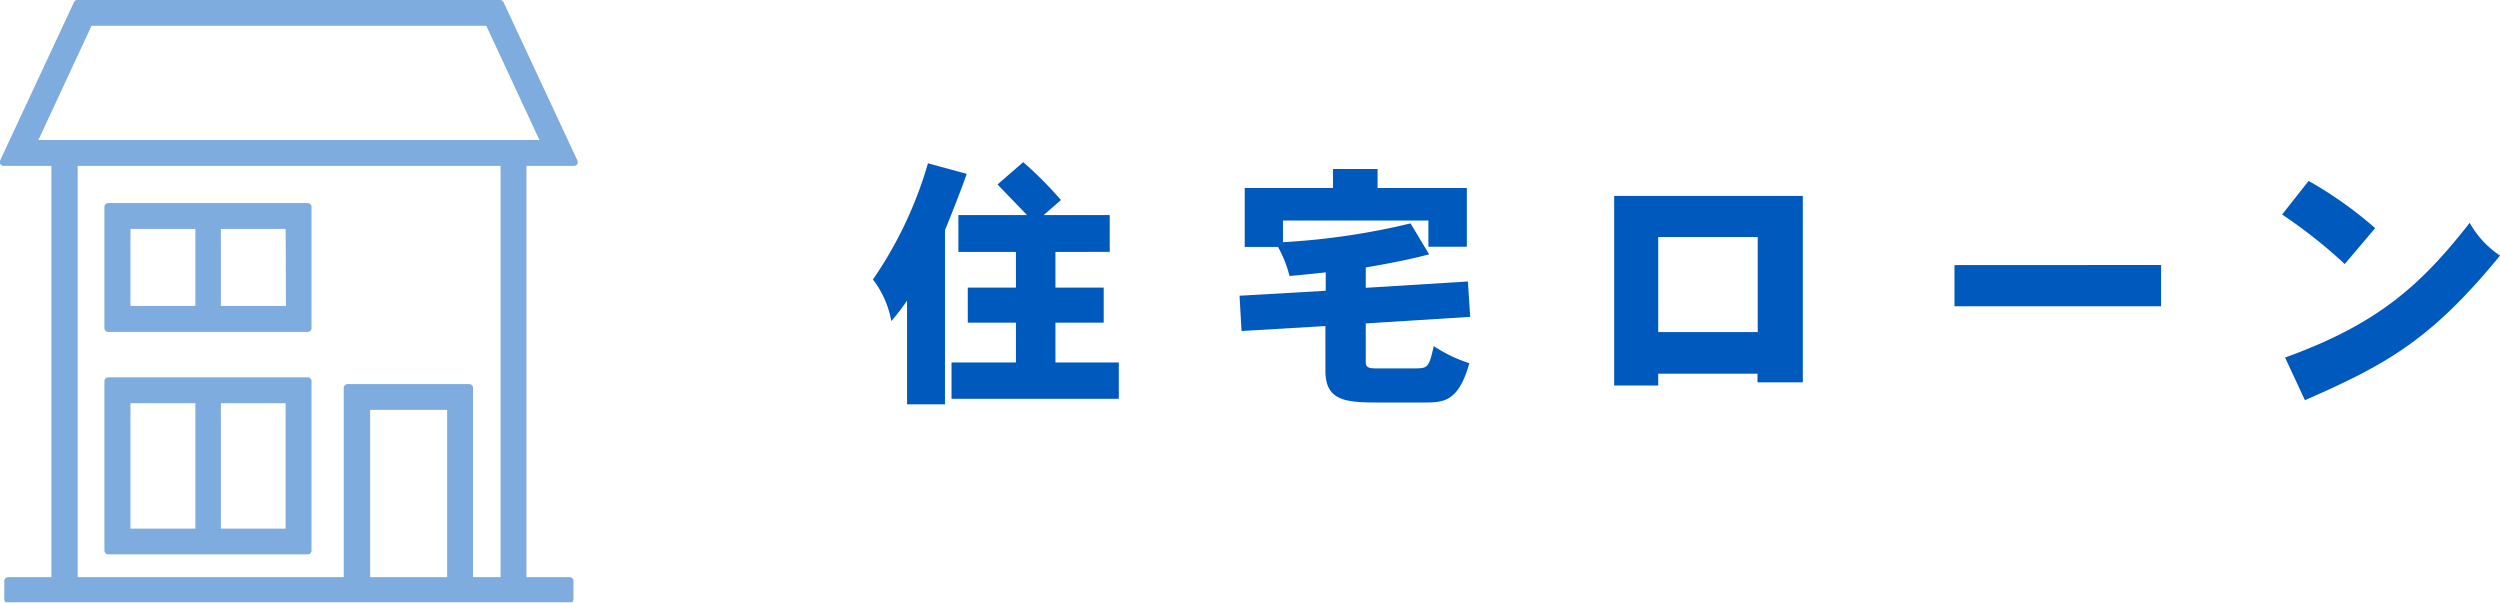
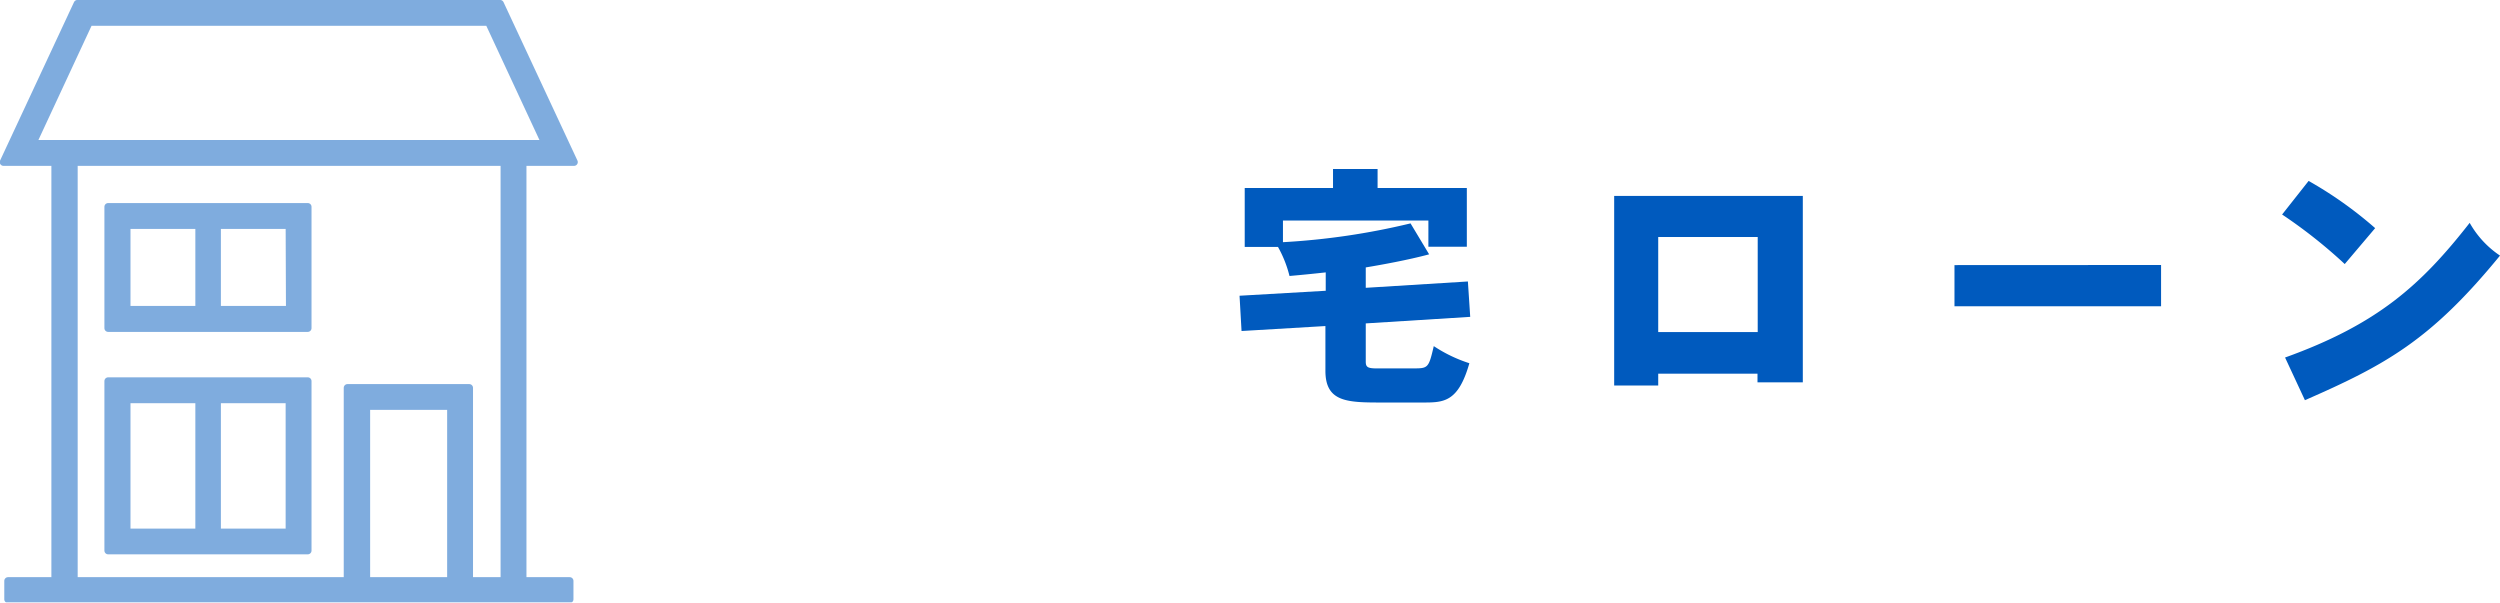
<svg xmlns="http://www.w3.org/2000/svg" width="236.7" height="57.05" viewBox="0 0 236.7 57.05">
  <defs>
    <style>.cls-1{opacity:0.5;}.cls-2,.cls-3{fill:#005abe;}.cls-2{stroke:#005abe;stroke-linecap:round;stroke-linejoin:round;stroke-width:0.71px;}</style>
  </defs>
  <g id="レイヤー_2" data-name="レイヤー 2">
    <g id="レイヤー_1-2" data-name="レイヤー 1">
      <g class="cls-1">
        <path class="cls-2" d="M49.49,15.35h4.86l-7-15H7.33l-7,15H5.22V55H.76v1.74H53.94V55H49.49ZM8.44,2.09H46.27l5.36,11.52H3.08ZM7,15.35H47.75V55H44.43V36.72H32.9V55H7ZM42.69,55h-8V38.45h8Z" />
        <path class="cls-2" d="M10.24,52.13h18.9V36.08H10.24ZM27.4,50.4H20.56V37.82H27.4ZM12,37.82h6.85V50.4H12Z" />
        <path class="cls-2" d="M10.24,19.58V31.07h18.9V19.58ZM12,21.32h6.85v8H12Zm15.43,8H20.56v-8H27.4Z" />
      </g>
-       <path class="cls-3" d="M91.53,16.46C91,18,89.77,21.08,89.47,21.79V38.28H85.88V28.46a20.66,20.66,0,0,1-1.49,1.94,9.11,9.11,0,0,0-1.74-3.94,37.85,37.85,0,0,0,5.21-11Zm5.35-1.11a36.61,36.61,0,0,1,3.57,3.59l-1.63,1.42h6.25v3.49H99.93v3.38h4.57v3.32H99.93v3.77h6v3.44H90.09V34.32h6.1V30.55H91.63V27.23h4.56V23.85H90.74V20.36h6.49c-.4-.43-2.35-2.43-2.78-2.9Z" />
      <path class="cls-3" d="M130.43,16V17.8h8.45v5.56h-3.64V20.88H121.47v2.05a67.15,67.15,0,0,0,12.08-1.78l1.76,2.93c-2,.54-4.56,1-6,1.24v1.93l9.67-.6L139.2,30l-9.89.62v3.62c0,.49.17.62.87.64h3.57c1.46,0,1.51,0,2-2.11a13.61,13.61,0,0,0,3.37,1.62c-1.06,3.72-2.45,3.72-4.43,3.72-.85,0-2.61,0-3.75,0-3.32,0-5.45,0-5.45-3V30.87l-7.94.47L117.36,28l8.16-.47V25.79c-1.09.12-2.28.24-3.43.34A11,11,0,0,0,121,23.38h-3.15V17.8h8.36V16Z" />
      <path class="cls-3" d="M170.69,18.55V36.2H166.4v-.82H157V36.5h-4.17V18.55ZM157,31.44h9.42v-9H157Z" />
      <path class="cls-3" d="M204.61,25.09V29H185.05v-3.9Z" />
      <path class="cls-3" d="M218.58,17.13a37.53,37.53,0,0,1,6.3,4.47L222,25a47.13,47.13,0,0,0-5.93-4.69Zm-2.23,16.72C225.1,30.7,229.22,27,233.83,21.1a9.08,9.08,0,0,0,2.87,3.1c-6.54,8-10.81,10.34-18.47,13.69Z" />
    </g>
  </g>
</svg>